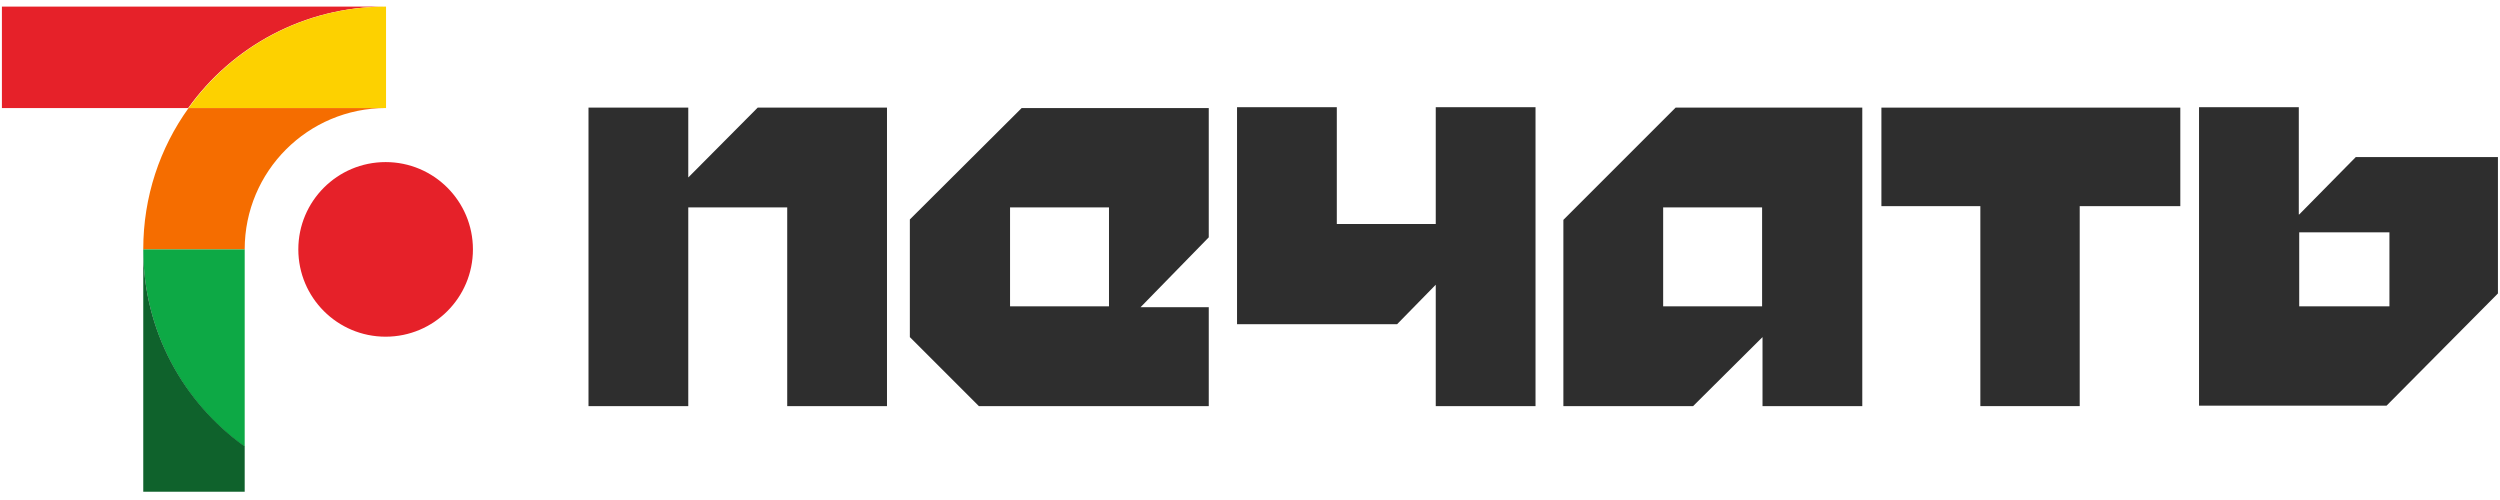
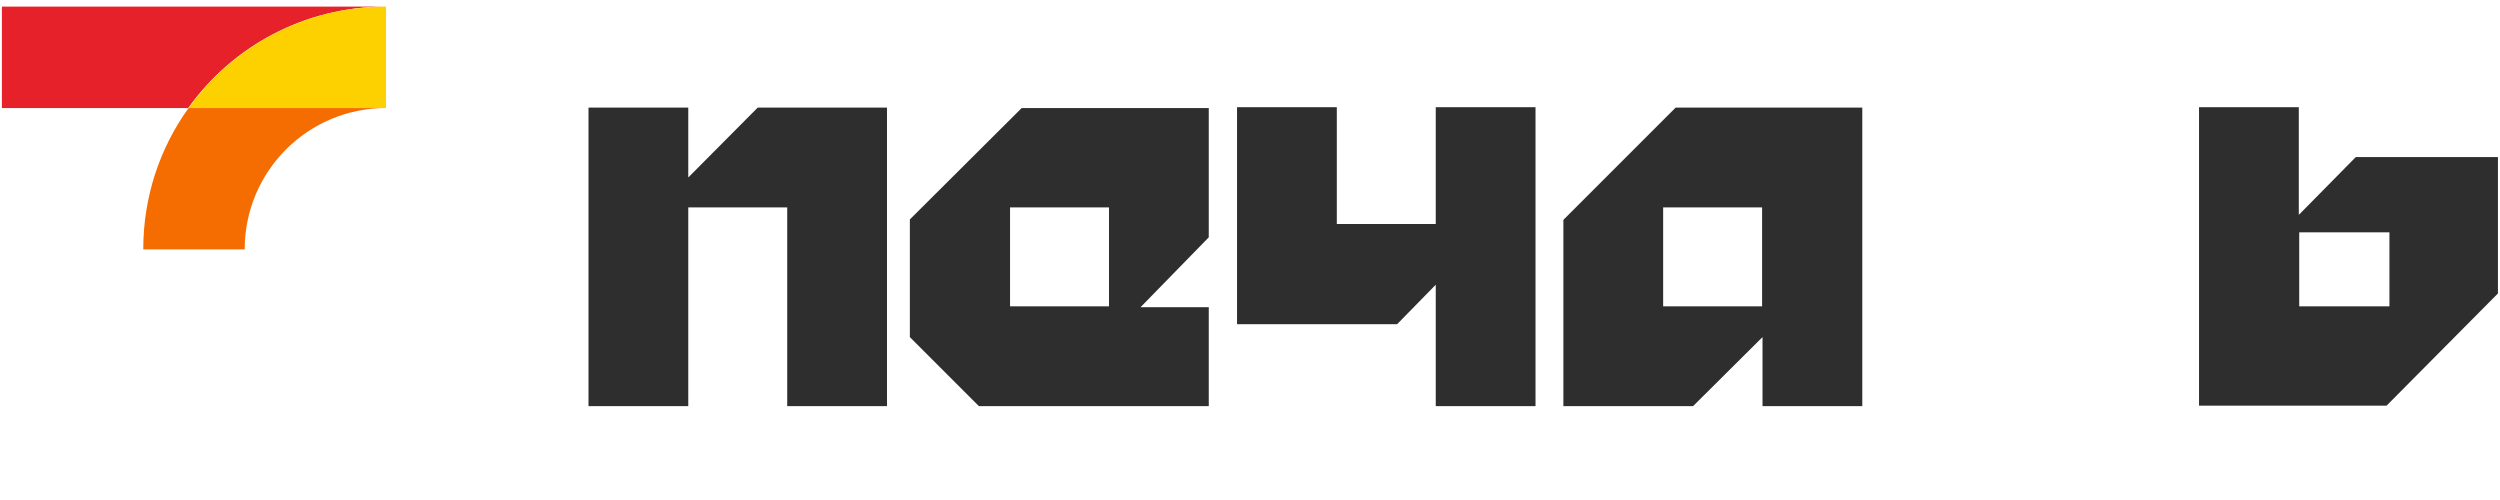
<svg xmlns="http://www.w3.org/2000/svg" xml:space="preserve" width="150mm" height="30mm" version="1.1" style="shape-rendering:geometricPrecision; text-rendering:geometricPrecision; image-rendering:optimizeQuality; fill-rule:evenodd; clip-rule:evenodd" viewBox="0 0 15000 3000">
  <defs>
    <style type="text/css">
   
    .fil3 {fill:#0DA945}
    .fil4 {fill:#0F622C}
    .fil5 {fill:#2E2E2E}
    .fil0 {fill:#E62129}
    .fil2 {fill:#F56D00}
    .fil1 {fill:#FDD100}
   
  </style>
  </defs>
  <g id="Слой_x0020_1">
    <g id="To_Do">
      <g>
        <path class="fil0" d="M11.46 648.22l1117.47 0c264.4,-369.16 695.93,-608.62 1184.82,-608.62l-2302.29 0 0 608.62z" />
        <path class="fil1" d="M1131.43 648.22l1184.82 0 0 -608.62c-488.9,0 -920.42,239.46 -1184.82,608.62z" />
        <path class="fil2" d="M1131.43 648.22c-172.11,239.46 -271.89,531.3 -271.89,848.08l608.62 0c0,-468.94 379.14,-848.08 848.08,-848.08l-1184.81 0z" />
-         <path class="fil3" d="M859.54 1496.3c0,488.89 239.46,920.42 608.62,1184.82l0 -1184.82 -608.62 0z" />
-         <path class="fil4" d="M859.54 1496.3l0 1454.21 608.62 0 0 -271.89c-369.16,-264.39 -608.62,-695.92 -608.62,-1182.32z" />
-         <path class="fil0" d="M2313.75 972.49c289.35,0 523.82,234.47 523.82,523.82 0,289.35 -234.47,523.82 -523.82,523.82 -289.35,0 -523.82,-234.47 -523.82,-523.82 0.01,-289.35 234.48,-523.82 523.82,-523.82z" />
      </g>
      <g>
        <polygon class="fil5" points="3531,645.73 4129.64,645.73 4129.64,1064.78 4546.2,645.73 5321.95,645.73 5321.95,2436.68 4723.3,2436.67 4723.3,1244.37 4129.64,1244.37 4129.64,2436.67 3531,2436.67 " />
        <path class="fil5" d="M7252.58 1838.03l0 598.65 -1379.38 -0.01 -414.06 -414.06 0 -705.9 670.98 -668.49 1122.46 0 0 775.75 -409.07 419.05 409.07 0 0 -4.99zm-598.65 -593.66l-593.65 0 0 593.66 593.65 0 0 -593.66z" />
        <polygon class="fil5" points="9213.15,645.73 9213.15,2436.68 8614.5,2436.67 8614.5,1708.32 8382.52,1945.28 7422.2,1945.29 7422.2,643.24 8020.84,643.23 8020.84,1344.14 8614.5,1344.15 8614.5,643.24 9213.15,643.23 " />
        <path class="fil5" d="M10158.51 2436.67l-778.24 0 0 -1117.47 673.48 -673.48 1119.96 0.01 0 1790.95 -598.64 -0.01 0 -414.06 -416.56 414.06zm414.06 -1192.3l-593.66 0 0 593.66 593.66 0 0 -593.66z" />
-         <polygon class="fil5" points="11288.45,645.73 13081.89,645.73 13081.89,1236.89 12478.26,1236.89 12478.26,2436.68 11882.11,2436.67 11882.11,1236.88 11288.45,1236.89 " />
        <path class="fil5" d="M13795.28 1286.78l339.23 -344.22 853.07 -0.01 0 818.15 -668.49 673.48 -1124.95 0 0 -1790.95 598.65 0 0 643.55 2.49 0zm0 107.25l0 444 541.28 0 0 -444 -541.28 0z" />
      </g>
    </g>
  </g>
</svg>